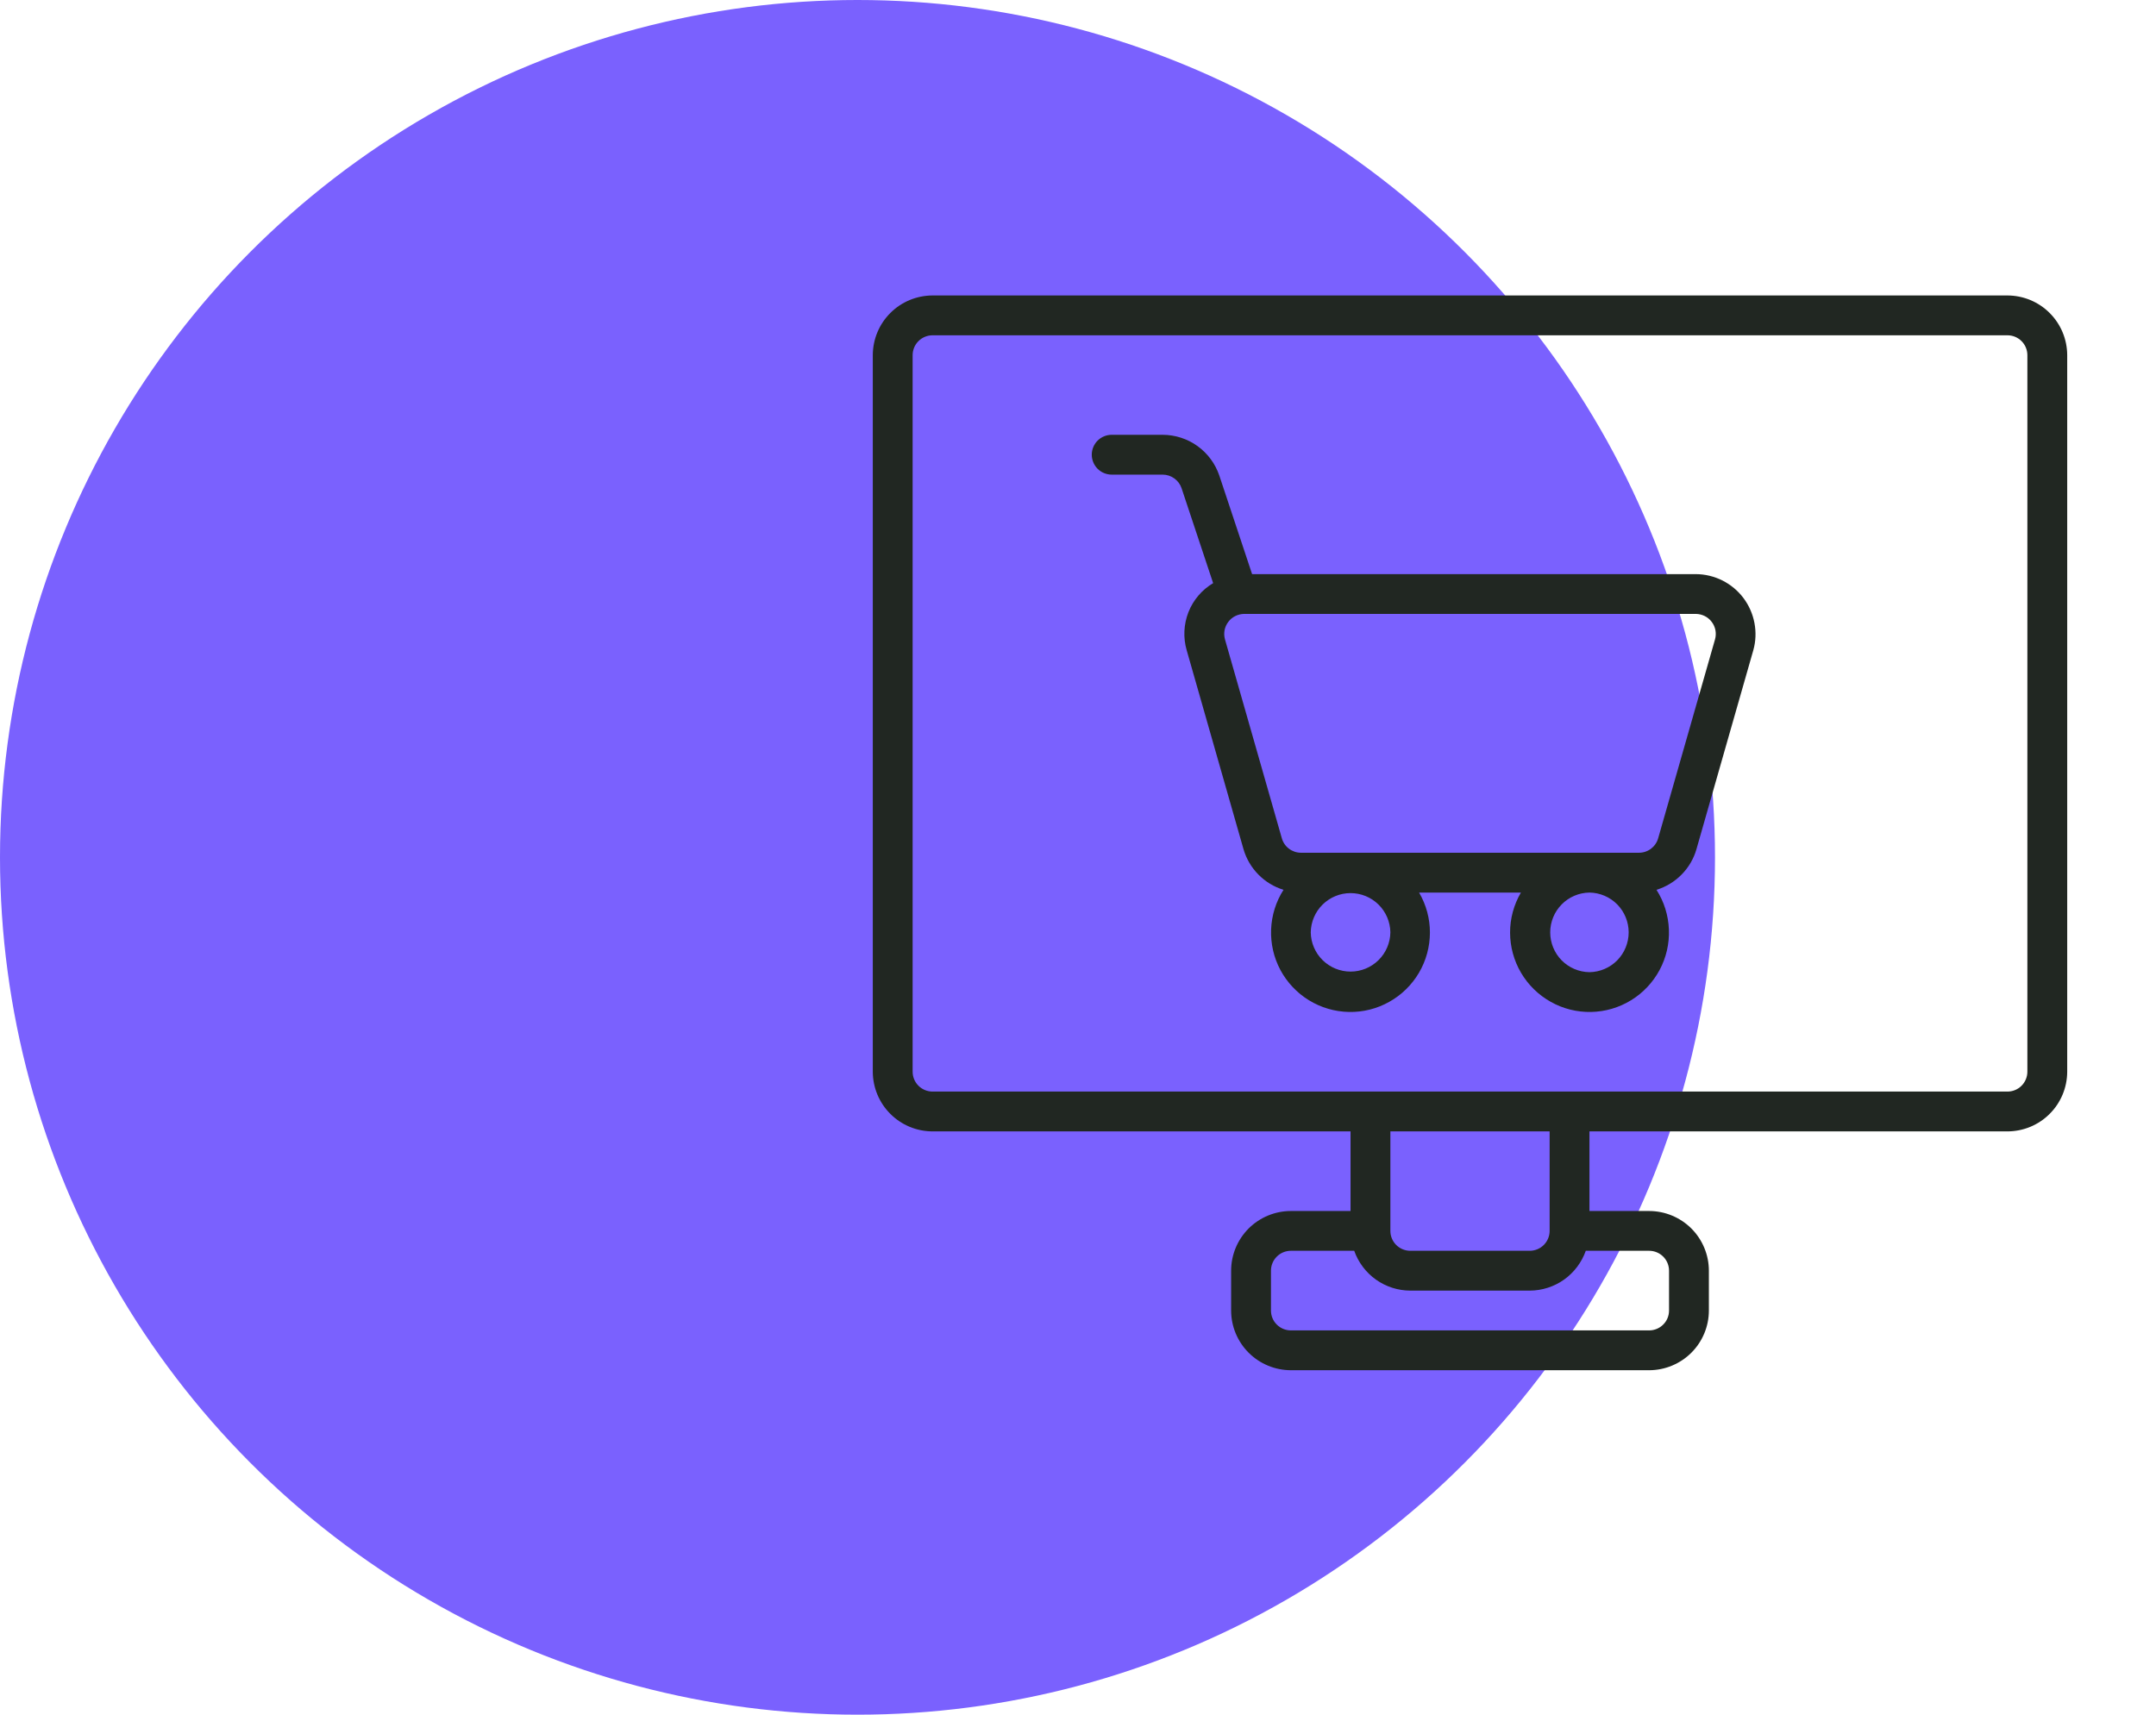
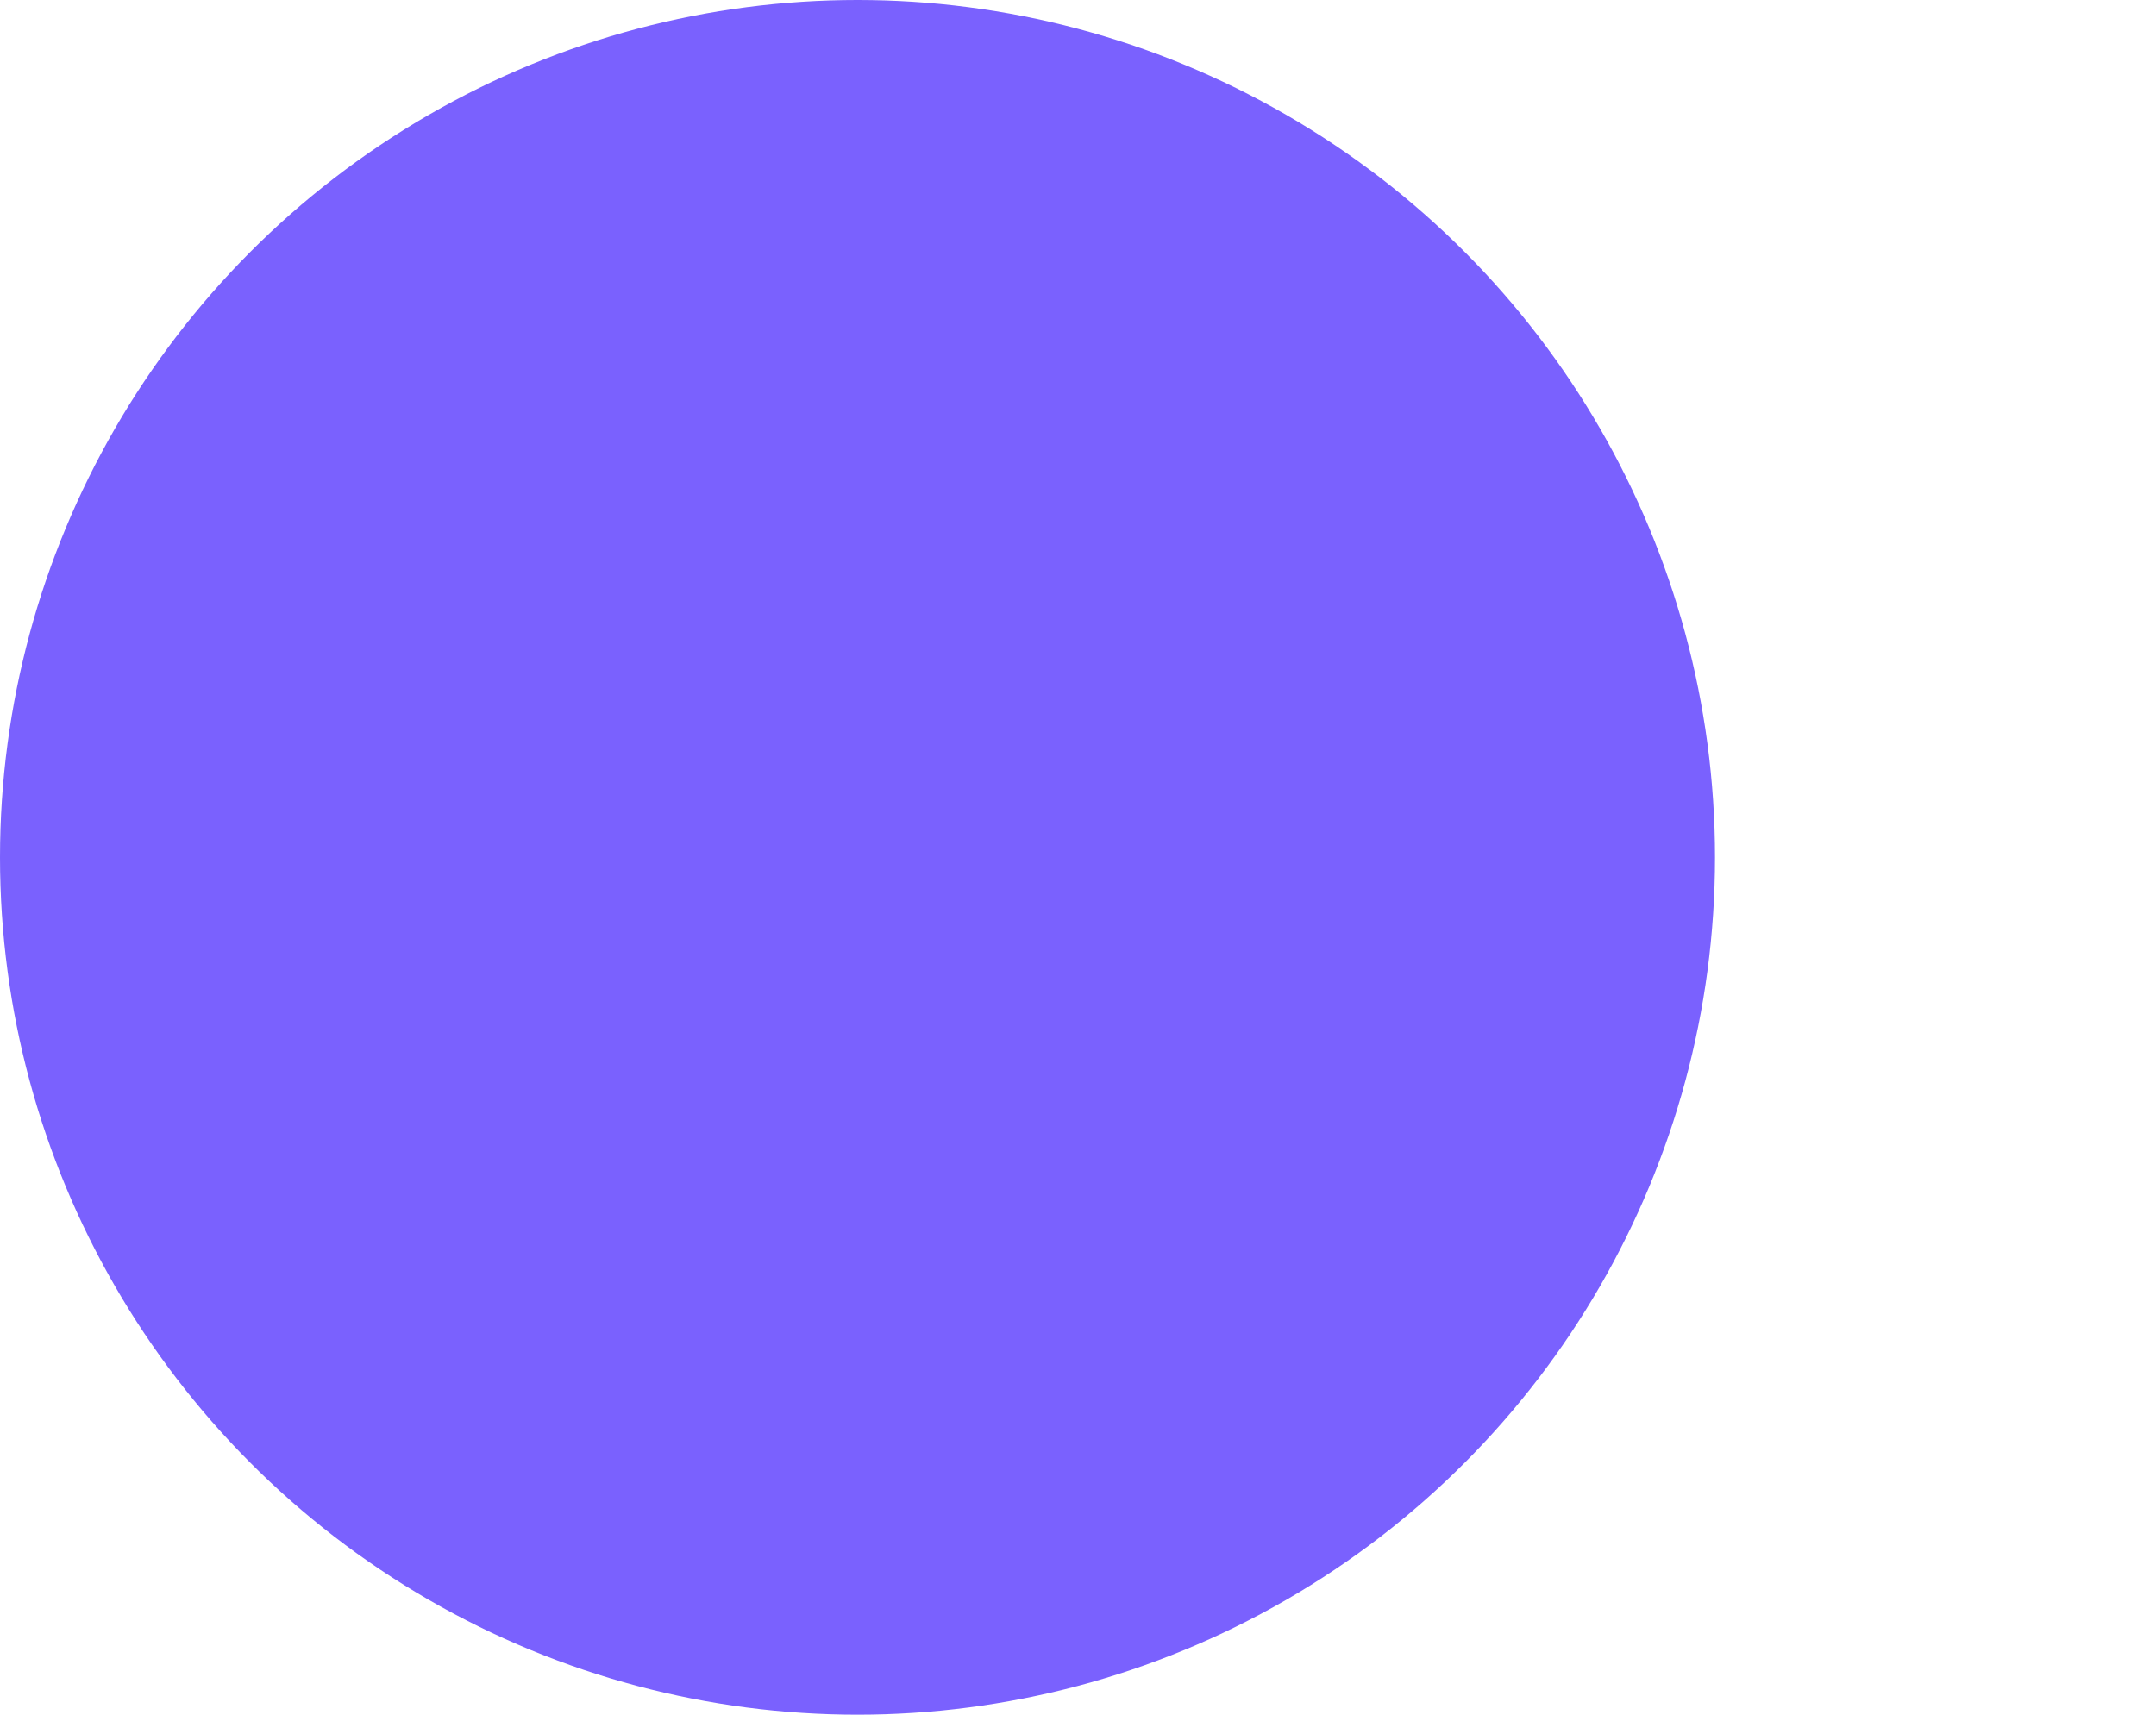
<svg xmlns="http://www.w3.org/2000/svg" width="44" height="35" viewBox="0 0 44 35" fill="none">
  <circle cx="17.5" cy="17.5" r="17.5" fill="#7A61FE" />
-   <path d="M40.969 6.031H19.031C18.708 6.032 18.398 6.16 18.17 6.389C17.941 6.617 17.813 6.927 17.812 7.25V21.875C17.813 22.198 17.941 22.508 18.17 22.736C18.398 22.965 18.708 23.093 19.031 23.094H27.562V24.719H26.344C26.021 24.719 25.711 24.848 25.482 25.076C25.254 25.305 25.125 25.614 25.125 25.938V26.75C25.125 27.073 25.254 27.383 25.482 27.611C25.711 27.84 26.021 27.968 26.344 27.969H33.656C33.979 27.968 34.289 27.84 34.518 27.611C34.746 27.383 34.875 27.073 34.875 26.75V25.938C34.875 25.614 34.746 25.305 34.518 25.076C34.289 24.848 33.979 24.719 33.656 24.719H32.438V23.094H40.969C41.292 23.093 41.602 22.965 41.83 22.736C42.059 22.508 42.187 22.198 42.188 21.875V7.25C42.187 6.927 42.059 6.617 41.83 6.389C41.602 6.16 41.292 6.032 40.969 6.031ZM34.062 25.938V26.75C34.062 26.858 34.02 26.961 33.943 27.037C33.867 27.113 33.764 27.156 33.656 27.156H26.344C26.236 27.156 26.133 27.113 26.057 27.037C25.98 26.961 25.938 26.858 25.938 26.75V25.938C25.938 25.83 25.98 25.727 26.057 25.65C26.133 25.574 26.236 25.531 26.344 25.531H27.637C27.721 25.768 27.876 25.974 28.08 26.119C28.285 26.265 28.53 26.343 28.781 26.344H31.219C31.47 26.343 31.715 26.265 31.92 26.119C32.124 25.974 32.279 25.768 32.363 25.531H33.656C33.764 25.531 33.867 25.574 33.943 25.65C34.02 25.727 34.062 25.83 34.062 25.938ZM31.625 25.125C31.625 25.233 31.582 25.336 31.506 25.412C31.43 25.488 31.326 25.531 31.219 25.531H28.781C28.674 25.531 28.57 25.488 28.494 25.412C28.418 25.336 28.375 25.233 28.375 25.125V23.094H31.625V25.125ZM41.375 21.875C41.375 21.983 41.332 22.086 41.256 22.162C41.18 22.238 41.077 22.281 40.969 22.281H19.031C18.924 22.281 18.82 22.238 18.744 22.162C18.668 22.086 18.625 21.983 18.625 21.875V7.25C18.625 7.142 18.668 7.039 18.744 6.963C18.82 6.887 18.924 6.844 19.031 6.844H40.969C41.077 6.844 41.18 6.887 41.256 6.963C41.332 7.039 41.375 7.142 41.375 7.25V21.875Z" fill="#212722" />
-   <path d="M34.61 11.719H25.553L24.884 9.707C24.802 9.465 24.646 9.254 24.439 9.105C24.232 8.956 23.983 8.876 23.727 8.875H22.688C22.58 8.875 22.476 8.918 22.4 8.994C22.324 9.07 22.281 9.174 22.281 9.281C22.281 9.389 22.324 9.492 22.4 9.569C22.476 9.645 22.58 9.688 22.688 9.688H23.727C23.813 9.688 23.896 9.715 23.965 9.765C24.035 9.815 24.087 9.885 24.114 9.966L24.758 11.903C24.529 12.039 24.352 12.247 24.254 12.495C24.157 12.743 24.144 13.016 24.218 13.272L25.378 17.335C25.435 17.53 25.539 17.707 25.682 17.852C25.824 17.996 26 18.103 26.194 18.163C26.039 18.405 25.952 18.685 25.941 18.973C25.93 19.26 25.995 19.546 26.131 19.8C26.267 20.053 26.468 20.267 26.713 20.417C26.959 20.568 27.24 20.65 27.528 20.656C27.816 20.662 28.1 20.591 28.351 20.45C28.602 20.31 28.812 20.105 28.958 19.857C29.104 19.609 29.181 19.326 29.182 19.038C29.183 18.75 29.106 18.468 28.961 18.219H31.039C30.894 18.468 30.817 18.75 30.818 19.038C30.819 19.326 30.896 19.609 31.042 19.857C31.188 20.105 31.398 20.31 31.649 20.45C31.9 20.591 32.184 20.662 32.472 20.656C32.76 20.65 33.041 20.568 33.287 20.417C33.532 20.267 33.733 20.053 33.869 19.8C34.005 19.546 34.071 19.26 34.059 18.973C34.048 18.685 33.961 18.405 33.806 18.163C34 18.103 34.176 17.996 34.318 17.852C34.461 17.707 34.565 17.53 34.621 17.335L35.782 13.272C35.833 13.091 35.84 12.901 35.805 12.716C35.77 12.531 35.693 12.357 35.58 12.206C35.467 12.056 35.32 11.934 35.152 11.849C34.984 11.765 34.799 11.72 34.61 11.719ZM28.375 19.031C28.372 19.245 28.285 19.448 28.133 19.598C27.981 19.748 27.776 19.832 27.562 19.832C27.349 19.832 27.144 19.748 26.992 19.598C26.84 19.448 26.753 19.245 26.75 19.031C26.753 18.818 26.84 18.614 26.992 18.464C27.144 18.314 27.349 18.23 27.562 18.23C27.776 18.23 27.981 18.314 28.133 18.464C28.285 18.614 28.372 18.818 28.375 19.031ZM32.438 19.844C32.224 19.841 32.02 19.754 31.87 19.602C31.721 19.45 31.637 19.245 31.637 19.031C31.637 18.818 31.721 18.613 31.871 18.461C32.02 18.309 32.224 18.222 32.438 18.219C32.651 18.222 32.855 18.309 33.005 18.461C33.154 18.613 33.238 18.818 33.238 19.031C33.238 19.245 33.154 19.45 33.005 19.602C32.855 19.754 32.651 19.841 32.438 19.844ZM35.001 13.049L33.84 17.111C33.816 17.196 33.764 17.271 33.694 17.324C33.624 17.377 33.538 17.406 33.45 17.406H26.55C26.462 17.406 26.376 17.377 26.306 17.324C26.235 17.271 26.184 17.196 26.16 17.111L24.999 13.049C24.982 12.989 24.98 12.925 24.991 12.864C25.003 12.802 25.029 12.744 25.067 12.694C25.104 12.644 25.153 12.603 25.209 12.575C25.265 12.547 25.327 12.532 25.39 12.531H34.61C34.673 12.532 34.735 12.547 34.791 12.575C34.847 12.603 34.896 12.644 34.933 12.694C34.971 12.744 34.997 12.802 35.009 12.864C35.02 12.925 35.018 12.989 35.001 13.049Z" fill="#212722" />
</svg>